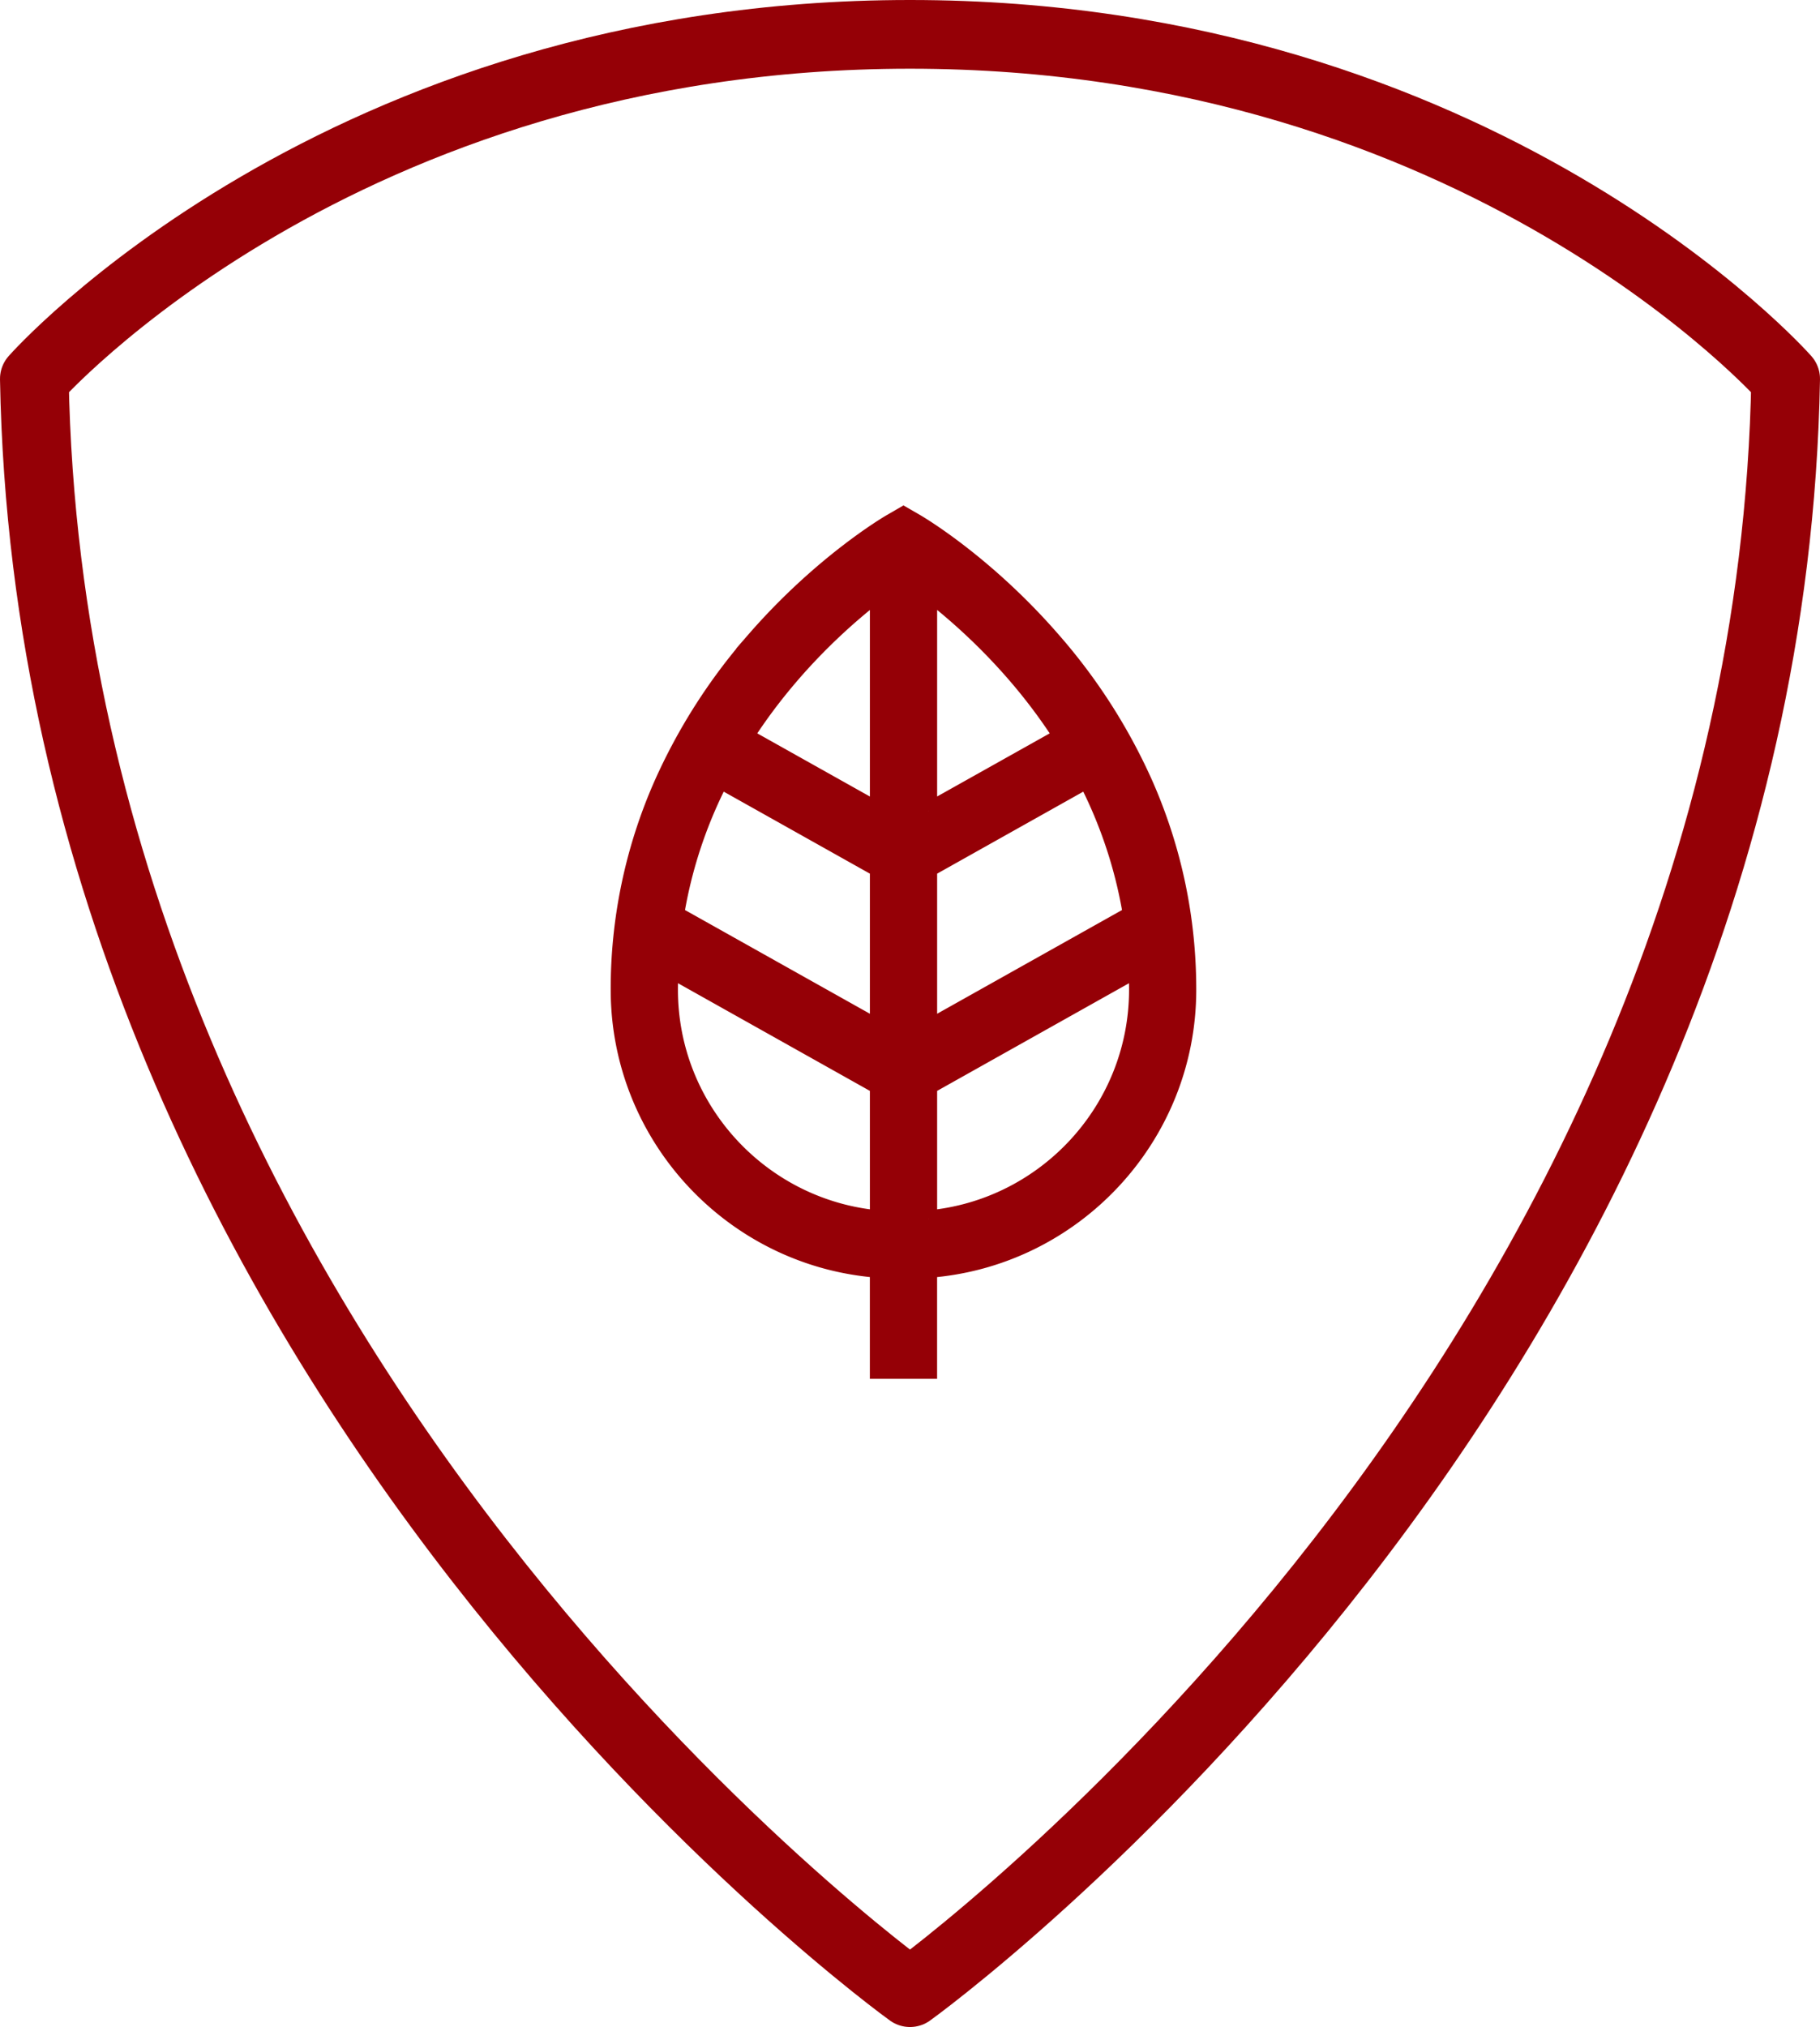
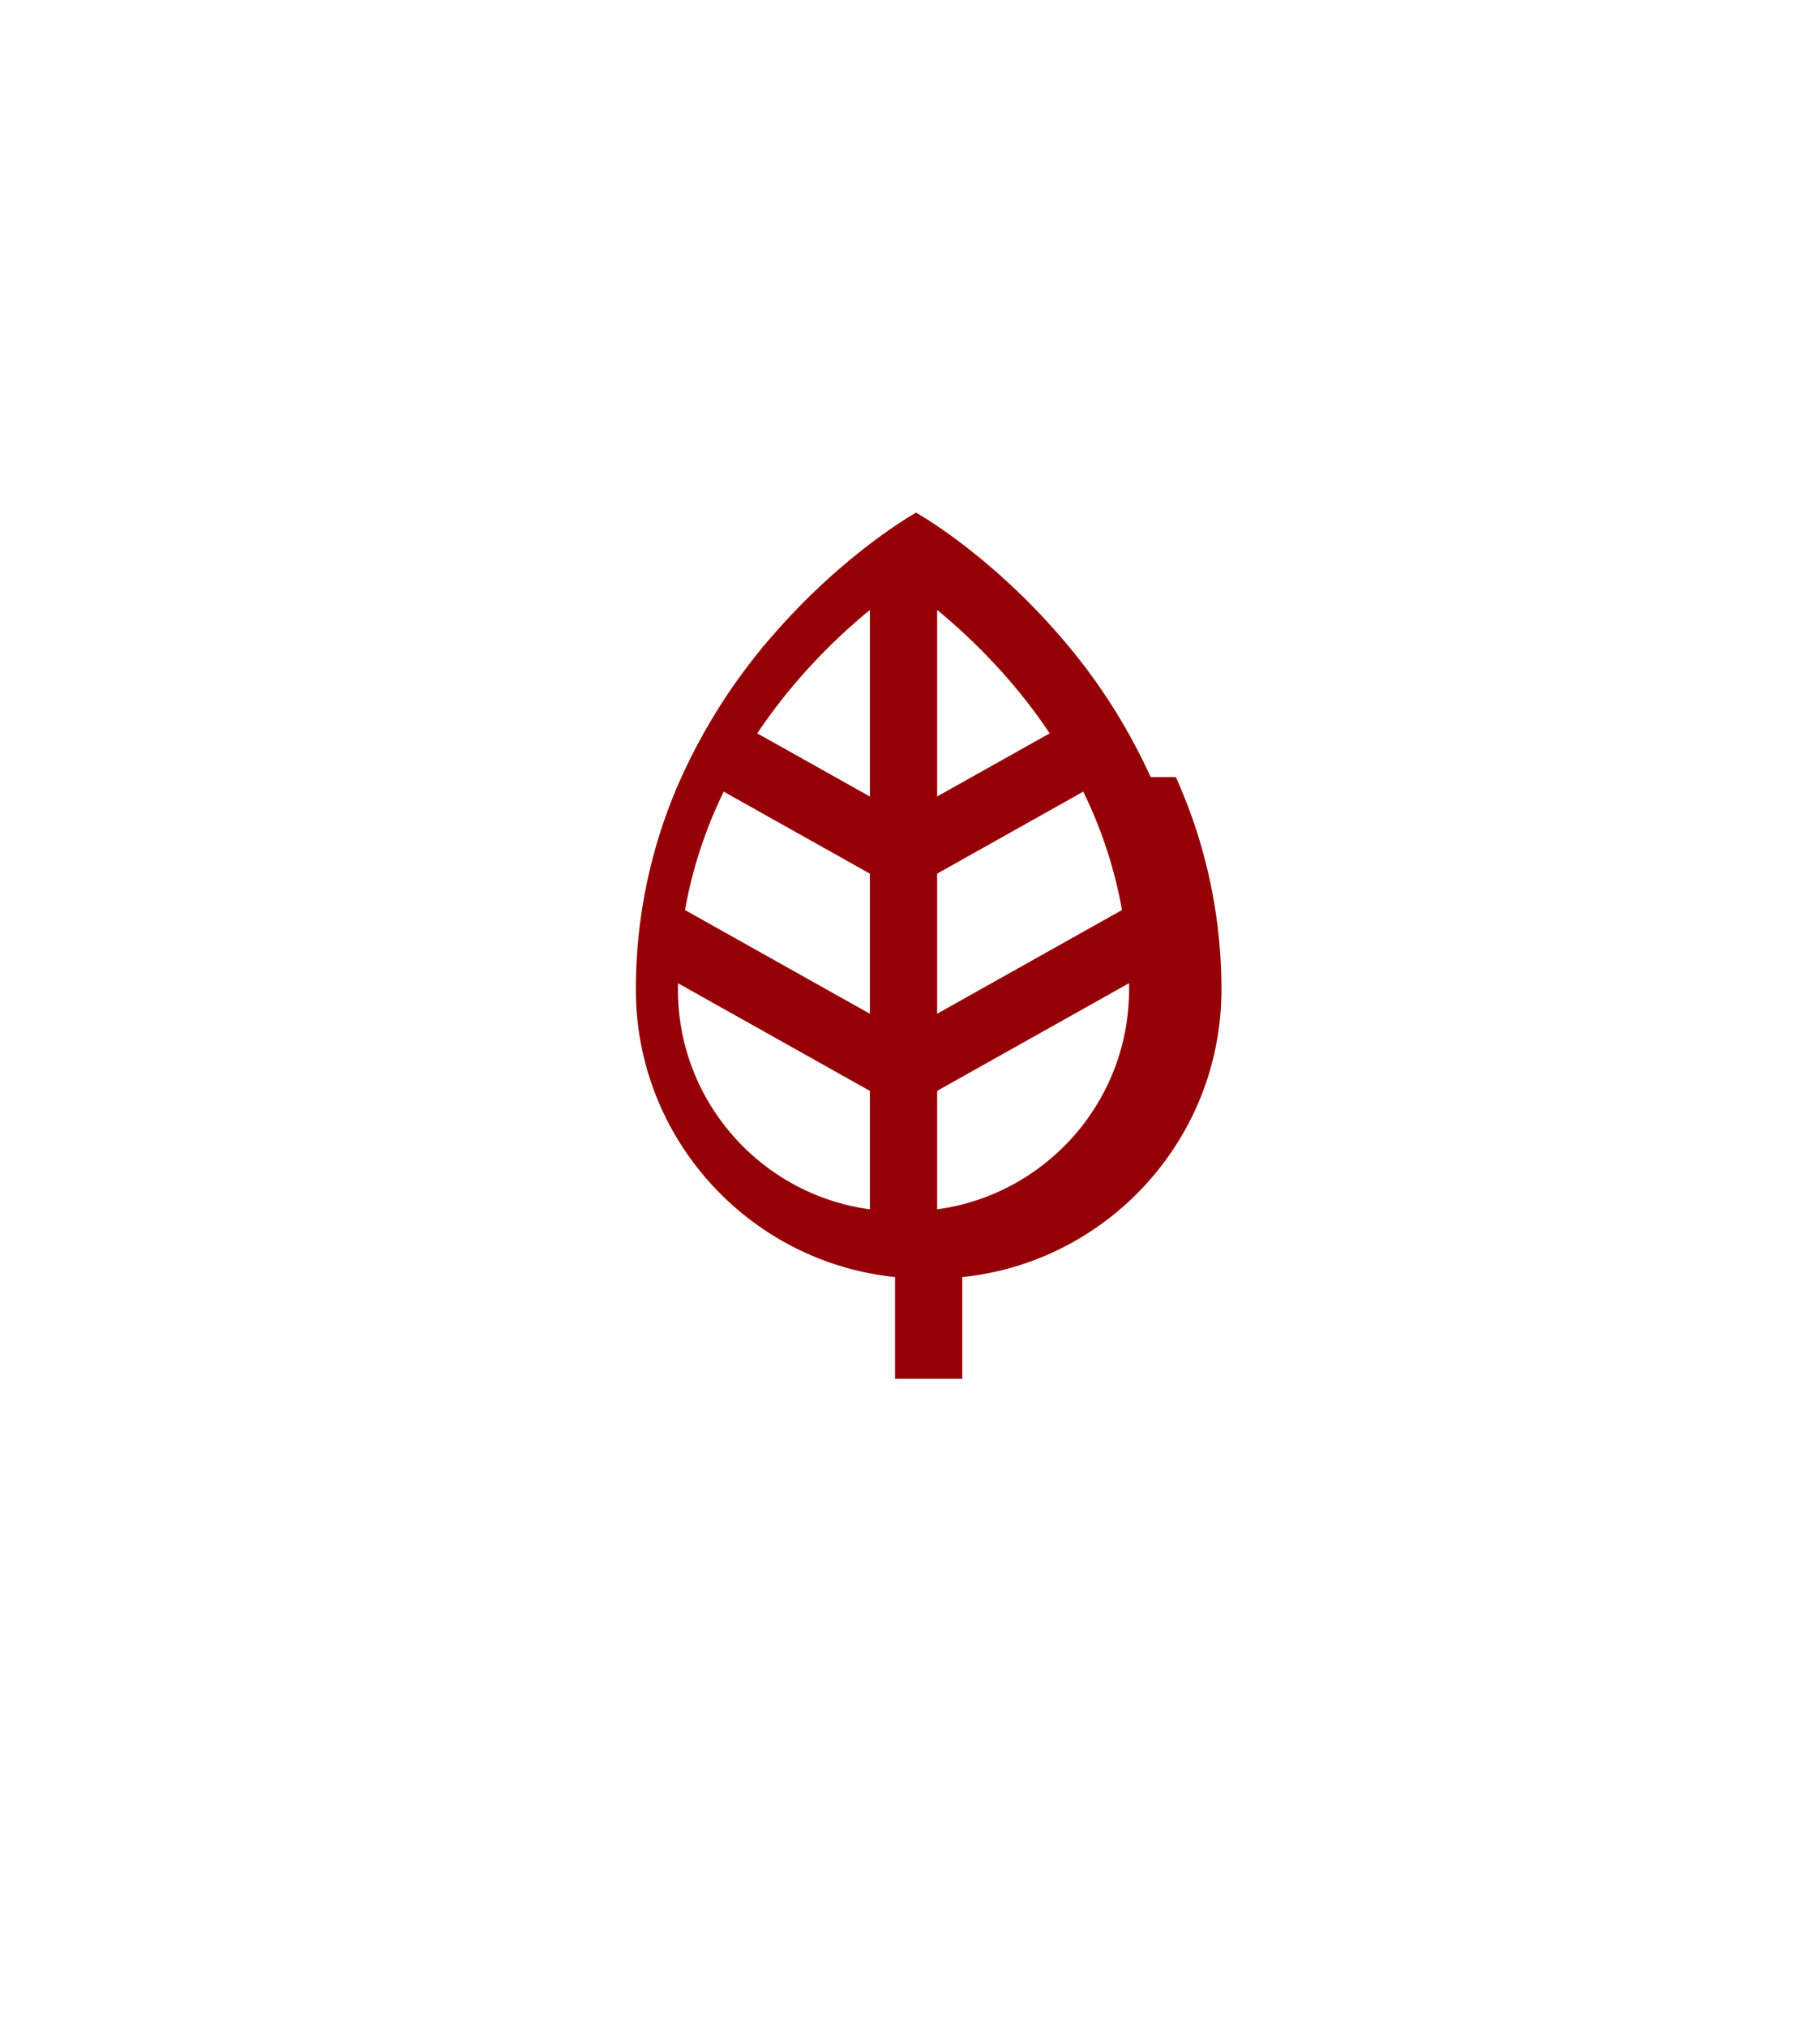
<svg xmlns="http://www.w3.org/2000/svg" height="59" width="53">
  <g fill="none" fill-rule="evenodd" stroke="#950006">
-     <path d="m26.5 1c16.653 0 25.5 10.028 25.5 10.028-.52 29.028-25.5 46.972-25.5 46.972s-24.98-17.944-25.5-46.972c0 0 8.847-10.028 25.5-10.028z" stroke-linecap="round" stroke-linejoin="round" stroke-width="2" />
-     <path d="m33.346 22.868a16.628 16.628 0 0 0 -2.712-4.24c-1.944-2.234-3.876-3.368-3.957-3.416l-.367-.212-.366.212c-.082.048-2.014 1.182-3.958 3.416a16.628 16.628 0 0 0 -2.712 4.24 14.727 14.727 0 0 0 -1.24 5.938c0 4.293 3.332 7.822 7.547 8.136v2.941h1.458v-2.94c4.214-.315 7.547-3.844 7.547-8.137 0-2.059-.418-4.056-1.24-5.938zm-10.292-3.246a17.458 17.458 0 0 1 2.528-2.385v6.374l-3.885-2.178c.4-.624.854-1.229 1.357-1.81zm-2.456 3.858c.115-.264.239-.525.371-.784l4.613 2.587v4.651l-5.91-3.314c.177-1.077.486-2.127.926-3.14zm4.984 11.999c-3.41-.31-6.09-3.184-6.09-6.673 0-.203.006-.405.015-.607l6.075 3.407zm6.429-12.027c.446 1.022.76 2.081.939 3.168l-5.91 3.314v-4.651l4.612-2.587c.128.25.247.502.359.756zm-4.971.16v-6.377c.675.52 1.584 1.305 2.494 2.35.517.593.98 1.21 1.39 1.848l-3.884 2.177zm0 11.867v-3.873l6.074-3.407c.01.202.015.404.015.607 0 3.489-2.68 6.363-6.09 6.673z" fill="#950006" fill-rule="nonzero" stroke-width=".5" />
+     <path d="m33.346 22.868a16.628 16.628 0 0 0 -2.712-4.24c-1.944-2.234-3.876-3.368-3.957-3.416c-.082.048-2.014 1.182-3.958 3.416a16.628 16.628 0 0 0 -2.712 4.24 14.727 14.727 0 0 0 -1.24 5.938c0 4.293 3.332 7.822 7.547 8.136v2.941h1.458v-2.94c4.214-.315 7.547-3.844 7.547-8.137 0-2.059-.418-4.056-1.24-5.938zm-10.292-3.246a17.458 17.458 0 0 1 2.528-2.385v6.374l-3.885-2.178c.4-.624.854-1.229 1.357-1.81zm-2.456 3.858c.115-.264.239-.525.371-.784l4.613 2.587v4.651l-5.91-3.314c.177-1.077.486-2.127.926-3.14zm4.984 11.999c-3.41-.31-6.09-3.184-6.09-6.673 0-.203.006-.405.015-.607l6.075 3.407zm6.429-12.027c.446 1.022.76 2.081.939 3.168l-5.91 3.314v-4.651l4.612-2.587c.128.25.247.502.359.756zm-4.971.16v-6.377c.675.52 1.584 1.305 2.494 2.35.517.593.98 1.21 1.39 1.848l-3.884 2.177zm0 11.867v-3.873l6.074-3.407c.01.202.015.404.015.607 0 3.489-2.68 6.363-6.09 6.673z" fill="#950006" fill-rule="nonzero" stroke-width=".5" />
  </g>
</svg>